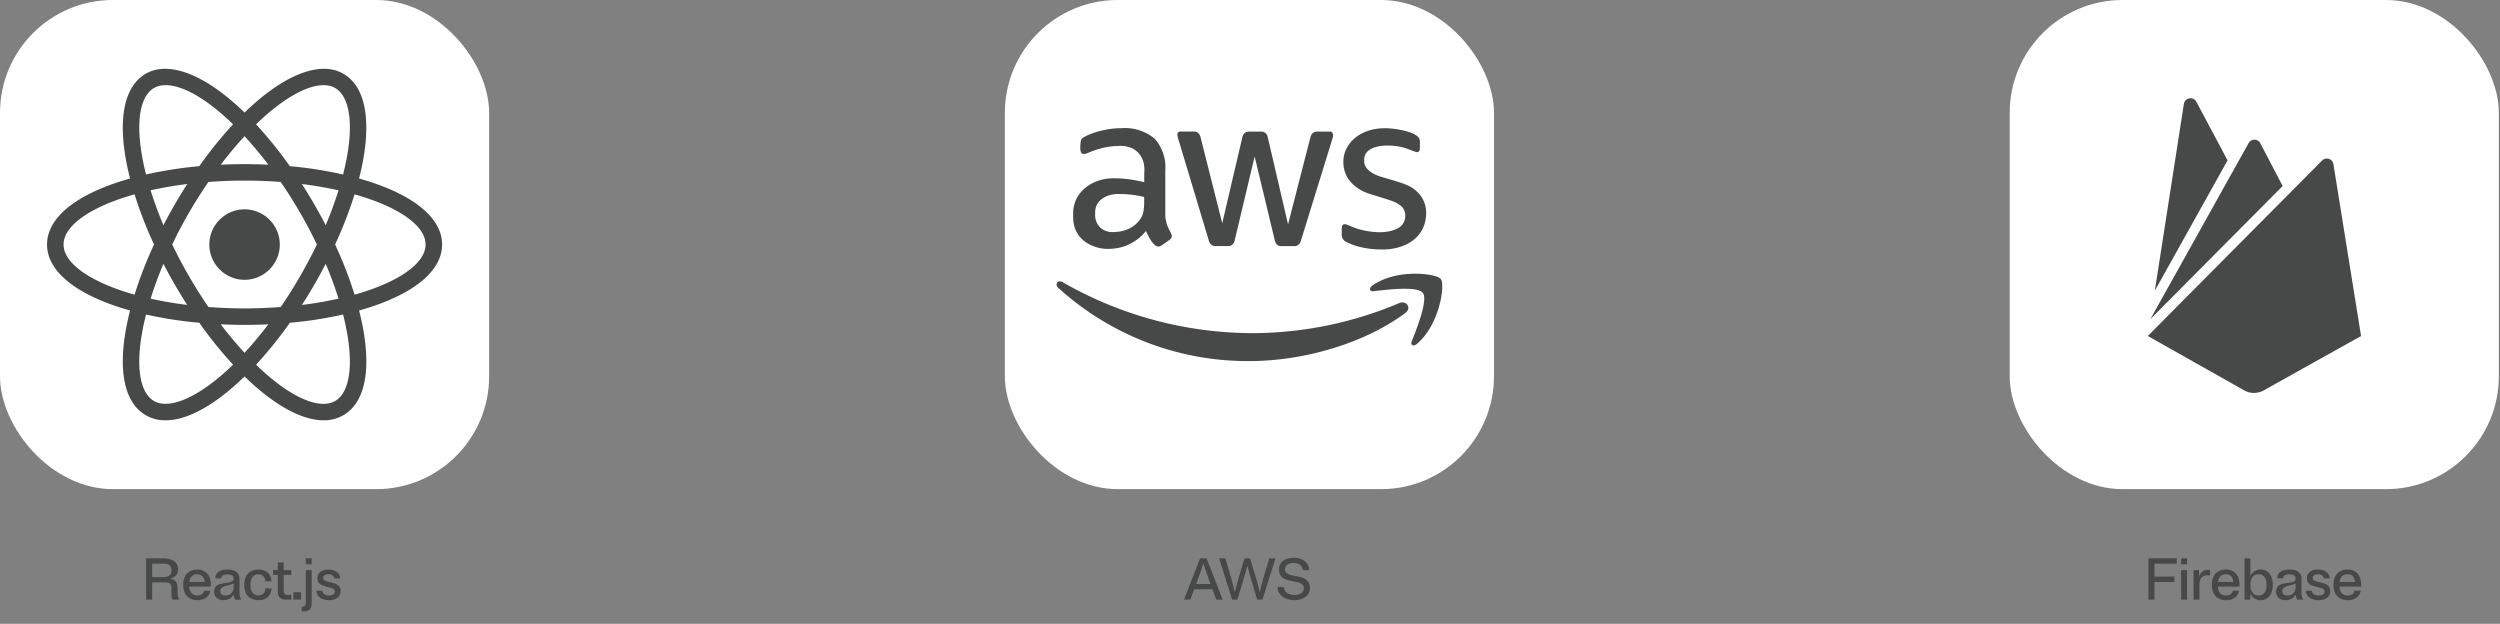
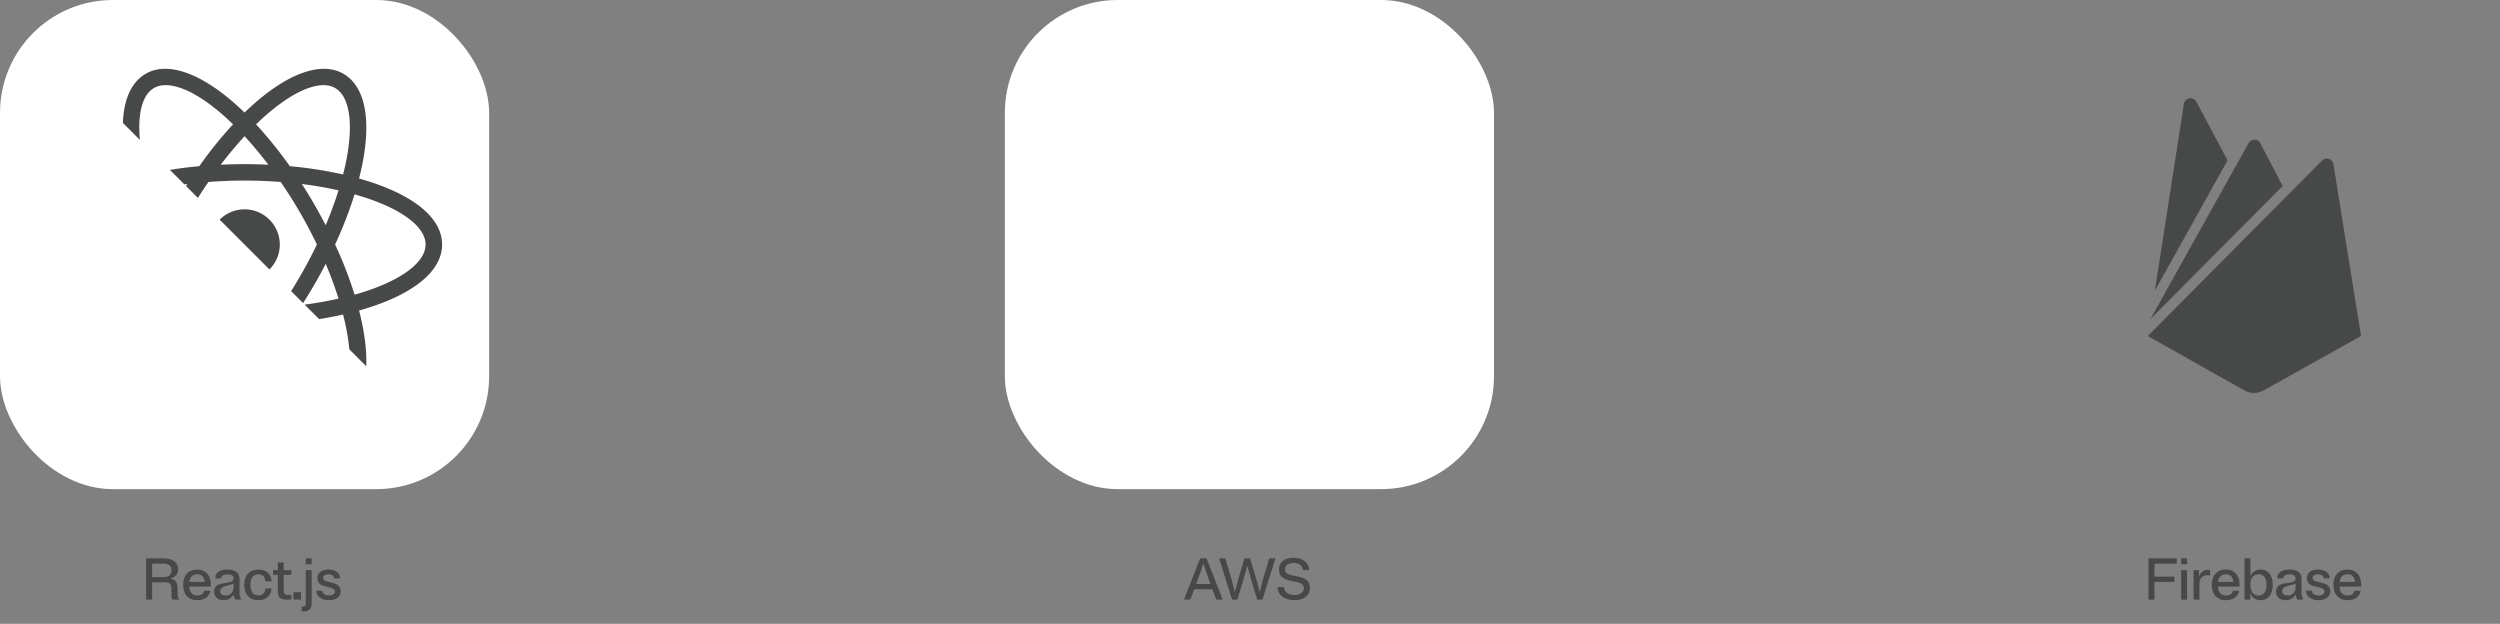
<svg xmlns="http://www.w3.org/2000/svg" width="509" height="127" fill="none">
  <rect width="100%" height="100%" fill="#808080" stroke="none" />
-   <rect x="409.175" width="99.588" height="99.588" rx="22.982" fill="#fff" />
  <path d="M438.725 59.183l5.912-38.03a1.36 1.36 0 0 1 .374-.747c.2-.204.459-.338.74-.386s.57-.005.826.121a1.35 1.35 0 0 1 .598.582l6.357 11.928-14.807 26.533zm41.987 9.228l-5.63-34.997a1.35 1.35 0 0 0-.312-.663 1.36 1.36 0 0 0-1.983-.075l-35.5 35.735 19.643 11.07a4.05 4.05 0 0 0 3.967 0l19.815-11.07zM464.75 37.87l-4.55-8.705c-.115-.219-.287-.402-.499-.53s-.454-.195-.701-.195a1.36 1.36 0 0 0-.701.195c-.211.127-.384.311-.499.53L437.825 64.96l26.925-27.09zm-27.321 84.208v-8.4h5.76v1.08h-4.536v2.64h4.056v1.08h-4.056v3.6h-1.224zm7.856-8.4v1.2h-1.2v-1.2h1.2zm0 2.4v6h-1.2v-6h1.2zm4.215 1.044c-.996 0-1.692.564-1.692 1.716v3.24h-1.2v-6h1.116v1.368c.288-.972.936-1.428 1.776-1.428.192 0 .336.024.468.06v1.104c-.132-.036-.276-.06-.468-.06zm6.363 3.156c-.168 1.188-1.212 1.92-2.652 1.92-1.68 0-2.88-1.032-2.88-3.12s1.2-3.12 2.88-3.12c1.584 0 2.76 1.044 2.76 3.12v.36h-4.404c.048 1.2.696 1.8 1.644 1.8.852 0 1.272-.42 1.392-.96h1.26zm-2.652-3.36c-.888 0-1.512.528-1.62 1.56h3.132c-.096-1.032-.684-1.56-1.512-1.56zm4.951 5.16h-1.176v-8.4h1.2v3.588a2.24 2.24 0 0 1 2.088-1.308c1.428 0 2.46 1.104 2.46 3.12s-1.032 3.12-2.46 3.12c-.936 0-1.692-.468-2.112-1.356v1.236zm1.668-5.16c-.996 0-1.644.72-1.644 2.16s.648 2.16 1.644 2.16 1.644-.72 1.644-2.16-.648-2.16-1.644-2.16zm9.116 5.16h-1.26l-.348-.996c-.372.72-1.08 1.116-1.992 1.116-1.056 0-1.932-.588-1.932-1.74 0-2.58 3.972-1.116 3.972-2.652 0-.588-.456-.864-1.26-.864-.756 0-1.236.276-1.26.816h-1.212c0-1.2.948-1.8 2.472-1.8s2.46.624 2.46 1.848v2.592c0 .768.012.876.36 1.68zm-4.284-1.752c0 .636.42.912 1.152.912.804 0 1.572-.6 1.572-1.68v-.792c-.912.576-2.724.42-2.724 1.56zm5.03-2.616c0-1.116.912-1.752 2.22-1.752 1.488 0 2.388.732 2.412 1.8h-1.2c-.048-.516-.48-.84-1.212-.84-.624 0-1.044.288-1.044.732 0 1.344 3.564.372 3.564 2.724 0 1.188-1.008 1.824-2.352 1.824-1.548 0-2.568-.768-2.592-1.92h1.2c.048.576.552.96 1.392.96.708 0 1.176-.312 1.176-.804 0-1.356-3.564-.372-3.564-2.724zm10.934 2.568c-.168 1.188-1.212 1.92-2.652 1.92-1.68 0-2.88-1.032-2.88-3.12s1.2-3.12 2.88-3.12c1.584 0 2.76 1.044 2.76 3.12v.36h-4.404c.048 1.2.696 1.8 1.644 1.8.852 0 1.272-.42 1.392-.96h1.26zm-2.652-3.36c-.888 0-1.512.528-1.62 1.56h3.132c-.096-1.032-.684-1.56-1.512-1.56z" fill="#474848" />
  <rect width="99.588" height="99.588" rx="22.982" fill="#fff" />
  <g clip-path="url(#A)">
    <path d="M49.794 42.62c-3.954 0-7.174 3.22-7.174 7.174s3.22 7.174 7.174 7.174 7.174-3.22 7.174-7.174-3.22-7.174-7.174-7.174zM29.71 64.051l-1.584-.392C16.342 60.673 9.576 55.62 9.576 49.781s6.769-10.891 18.551-13.878l1.584-.392.445 1.571c1.195 4.115 2.724 8.126 4.57 11.993l.339.706-.339.719a78.04 78.04 0 0 0-4.57 11.993l-.445 1.559zm-2.315-24.483c-8.956 2.514-14.453 6.374-14.453 10.213s5.5 7.684 14.453 10.213c1.098-3.487 2.423-6.899 3.967-10.213-1.546-3.313-2.871-6.725-3.966-10.213h0zm42.483 24.483l-.445-1.571c-1.193-4.111-2.722-8.118-4.57-11.98l-.339-.719.339-.719c1.85-3.865 3.378-7.876 4.57-11.992l.445-1.558 1.584.392c11.784 2.986 18.551 8.039 18.551 13.878s-6.769 10.892-18.551 13.878l-1.584.392zm-1.651-14.27a81.76 81.76 0 0 1 3.966 10.213c8.969-2.526 14.453-6.375 14.453-10.213s-5.5-7.684-14.453-10.213a84.62 84.62 0 0 1-3.966 10.213zM27.367 39.556l-.445-1.571c-3.313-11.678-2.305-20.056 2.762-22.977 4.974-2.868 12.948.523 21.313 9.112l1.139 1.166-1.139 1.166c-2.971 3.091-5.685 6.418-8.116 9.949l-.458.641-.787.065c-4.277.338-8.52 1.021-12.686 2.044l-1.584.405zm6.362-22.215c-.902 0-1.702.183-2.37.576-3.325 1.925-3.914 8.602-1.624 17.608a83.81 83.81 0 0 1 10.841-1.689c2.099-2.99 4.395-5.838 6.872-8.524-5.223-5.093-10.173-7.973-13.719-7.973v.003zm32.142 68.232c-4.778 0-10.919-3.587-17.281-10.132l-1.139-1.166 1.139-1.166a79.06 79.06 0 0 0 8.117-9.949l.445-.641.787-.078a77.09 77.09 0 0 0 12.699-2.044l1.584-.392.445 1.571c3.313 11.678 2.305 20.044-2.763 22.962a7.78 7.78 0 0 1-4.032 1.033v.002zM52.137 74.249c5.223 5.093 10.173 7.973 13.719 7.973h.013c.89 0 1.689-.196 2.358-.576 3.325-1.925 3.929-8.602 1.624-17.608a82.05 82.05 0 0 1-10.841 1.677 82.67 82.67 0 0 1-6.872 8.536v-.002zM72.22 39.556l-1.584-.405a80.42 80.42 0 0 0-12.699-2.044l-.787-.065-.445-.641a79.06 79.06 0 0 0-8.117-9.949l-1.139-1.166 1.139-1.166c8.365-8.589 16.339-11.98 21.313-9.112 5.067 2.918 6.075 11.299 2.763 22.977l-.445 1.571zm-13.209-5.721c3.647.325 7.269.889 10.841 1.689 2.305-9.006 1.702-15.685-1.624-17.608-3.313-1.91-9.544 1.02-16.09 7.398 2.47 2.692 4.766 5.539 6.872 8.524v-.003zM33.729 85.573c-1.415.025-2.815-.327-4.044-1.033-5.067-2.918-6.075-11.286-2.762-22.962l.445-1.571 1.584.392c3.876.983 8.144 1.662 12.686 2.044l.787.078.445.641c2.431 3.531 5.146 6.858 8.117 9.949l1.139 1.166-1.139 1.166c-6.349 6.546-12.49 10.132-17.256 10.132v-.003zm-3.992-21.534c-2.305 9.006-1.702 15.685 1.624 17.608 3.313 1.885 9.532-1.021 16.09-7.398a82.66 82.66 0 0 1-6.872-8.536 81.75 81.75 0 0 1-10.841-1.677v.002zm20.056 2.106a101.98 101.98 0 0 1-8.431-.354l-.787-.065-.458-.654c-1.604-2.305-3.111-4.677-4.517-7.108a100.35 100.35 0 0 1-3.914-7.463l-.339-.719.339-.719a101.8 101.8 0 0 1 8.431-14.571l.458-.653.787-.065a100.46 100.46 0 0 1 16.861 0l.787.065.457.653c3.212 4.614 6.032 9.488 8.431 14.572l.339.719-.339.719c-2.394 5.086-5.214 9.961-8.431 14.572l-.457.654-.787.065a101.73 101.73 0 0 1-8.431.354h0zm-7.357-3.64a95.37 95.37 0 0 0 14.727 0 98.1 98.1 0 0 0 7.357-12.727c-2.122-4.427-4.586-8.683-7.37-12.726-4.898-.38-9.817-.38-14.715 0-2.786 4.043-5.25 8.298-7.37 12.726 2.131 4.422 4.595 8.677 7.37 12.727h0z" fill="#474848" />
  </g>
  <path d="M36.51 122.078h-1.404c-.144-.216-.192-.528-.192-.9v-1.344c0-.852-.336-1.26-1.152-1.26h-2.784v3.504h-1.224v-8.4h3.504c1.824 0 3.012.78 3.012 2.208 0 1.092-.648 1.692-1.656 1.908.984.108 1.536.732 1.536 1.92v.864c0 .72.096 1.176.36 1.5zm-3.252-7.32h-2.28v2.736h2.28c1.092 0 1.668-.42 1.668-1.368s-.576-1.368-1.668-1.368zm9.568 5.52c-.168 1.188-1.212 1.92-2.652 1.92-1.68 0-2.88-1.032-2.88-3.12s1.2-3.12 2.88-3.12c1.584 0 2.76 1.044 2.76 3.12v.36H38.53c.048 1.2.696 1.8 1.644 1.8.852 0 1.272-.42 1.392-.96h1.26zm-2.652-3.36c-.888 0-1.512.528-1.62 1.56h3.132c-.096-1.032-.684-1.56-1.512-1.56zm8.947 5.16h-1.26l-.348-.996c-.372.72-1.08 1.116-1.992 1.116-1.056 0-1.932-.588-1.932-1.74 0-2.58 3.972-1.116 3.972-2.652 0-.588-.456-.864-1.26-.864-.756 0-1.236.276-1.26.816h-1.212c0-1.2.948-1.8 2.472-1.8s2.46.624 2.46 1.848v2.592c0 .768.012.876.36 1.68zm-4.284-1.752c0 .636.42.912 1.152.912.804 0 1.572-.6 1.572-1.68v-.792c-.912.576-2.724.42-2.724 1.56zm6.146-1.248c0 1.44.648 2.16 1.62 2.16.852 0 1.368-.528 1.44-1.44h1.26c-.12 1.512-1.104 2.4-2.7 2.4-1.68 0-2.88-1.044-2.88-3.12s1.2-3.12 2.88-3.12c1.596 0 2.58.888 2.7 2.4h-1.26c-.072-.912-.588-1.44-1.44-1.44-.972 0-1.62.72-1.62 2.16zm6.778 1.14c0 .684.264.9.816.9h.744v.96h-1.092c-1.08 0-1.668-.432-1.668-1.692v-3.348h-.96v-.96h.96v-1.56h1.2v1.56h1.56v.96h-1.56v3.18zm3.535.36v1.5h-1.56v-1.5h1.56zm2.16-6.9v1.2h-1.2v-1.2h1.2zm-1.2 9.06v-6.66h1.2v6.708c0 1.26-.588 1.692-1.668 1.692h-.372v-.96h.204c.432 0 .636-.192.636-.78zm2.367-5.028c0-1.116.912-1.752 2.22-1.752 1.488 0 2.388.732 2.412 1.8h-1.2c-.048-.516-.48-.84-1.212-.84-.624 0-1.044.288-1.044.732 0 1.344 3.564.372 3.564 2.724 0 1.188-1.008 1.824-2.352 1.824-1.548 0-2.568-.768-2.592-1.92h1.2c.048.576.552.96 1.392.96.708 0 1.176-.312 1.176-.804 0-1.356-3.564-.372-3.564-2.724z" fill="#474848" />
  <rect x="204.588" width="99.588" height="99.588" rx="22.982" fill="#fff" />
  <g clip-path="url(#B)">
    <path d="M237.255 43.253c-.088 2.796 1.301 4.034 1.335 4.82-.016.16-.071.314-.158.449a1.01 1.01 0 0 1-.345.325l-1.57 1.106c-.204.143-.443.226-.691.237-.053-.002-1.005.226-2.513-3.161a9.65 9.65 0 0 1-3.422 2.714 9.59 9.59 0 0 1-4.259.922c-1.998.11-7.411-1.141-7.132-6.938-.195-4.725 4.178-7.661 8.702-7.412.871.002 2.65.046 5.765.774v-1.928c.33-3.266-1.803-5.8-5.498-5.42-.294.001-2.38-.062-5.624 1.248-.903.417-1.018.348-1.318.348-.91 0-.535-2.652-.361-2.987.639-.79 4.399-2.265 8.09-2.244a9.39 9.39 0 0 1 6.832 2.133c.777.874 1.37 1.897 1.742 3.008a8.71 8.71 0 0 1 .426 3.455l-.001 8.553h0zm-10.603 3.998c3.979-.058 5.664-2.465 6.048-3.761.302-1.24.251-2.026.251-3.382-1.186-.286-2.894-.599-4.853-.601-1.859-.141-5.254.695-5.121 3.982-.153 2.072 1.364 3.876 3.675 3.762h0zm20.97 2.845c-.964.089-1.413-.6-1.555-1.28l-6.11-20.324a4.74 4.74 0 0 1-.236-1.059c-.022-.149.015-.301.104-.423s.222-.203.37-.225c.029-.005-.262 0 2.73 0 1.077-.109 1.428.744 1.539 1.28l4.383 17.384 4.068-17.384c.065-.397.361-1.366 1.571-1.264h2.105c.266-.022 1.363-.062 1.556 1.28l4.1 17.606 4.523-17.606c.059-.269.334-1.403 1.556-1.28h2.42c.104-.016.754-.1.644 1.059-.053.228.418-1.316-6.472 20.972-.141.68-.592 1.369-1.556 1.28h-2.293c-1.342.142-1.535-1.192-1.556-1.327l-4.068-16.927-4.022 16.91c-.019.135-.212 1.469-1.555 1.327h-2.246v.001zm33.553.695c-.721.001-4.161-.037-7.037-1.517-.287-.122-.531-.327-.701-.589s-.26-.569-.257-.881v-1.327c0-1.043.76-.852 1.083-.727 1.232.501 2.022.881 3.535 1.185 4.496.929 6.474-.284 6.959-.553 1.613-.964 1.741-3.17.644-4.314-1.286-1.085-1.899-1.126-6.519-2.592-.569-.159-5.361-1.68-5.372-6.463-.075-3.486 3.073-6.935 8.529-6.906 1.555-.001 5.697.51 6.818 1.928a1.49 1.49 0 0 1 .235.869v1.248c0 .548-.198.822-.597.822-.946-.106-2.624-1.379-6.031-1.327-.846-.044-4.894.112-4.713 3.082-.053 2.34 3.265 3.218 3.644 3.319 4.473 1.354 5.969 1.579 7.744 3.651 2.103 2.746.969 5.962.534 6.843-2.341 4.628-8.395 4.251-8.498 4.249h0zm4.932 12.944c-8.591 6.384-21.064 9.782-31.713 9.782-14.37.095-28.255-5.221-38.926-14.903-.801-.727-.094-1.723.88-1.169a77.83 77.83 0 0 0 38.877 10.383c10.184-.055 20.257-2.133 29.641-6.116 1.445-.617 2.671.963 1.241 2.022h0zm3.582-4.109c-1.1-1.422-7.273-.664-10.037-.332-.834.095-.975-.632-.22-1.169 4.916-3.477 12.99-2.481 13.918-1.312s-.252 9.308-4.854 13.197c-.707.601-1.383.284-1.068-.506 1.035-2.623 3.36-8.454 2.261-9.877z" fill="#474848" />
  </g>
  <path d="M247.637 122.078l-.78-2.1h-3.72l-.78 2.1h-1.296l3.276-8.4h1.32l3.276 8.4h-1.296zm-3.828-3.888l-.264.708h2.904l-.264-.708-1.188-3.48c-.276.984-.648 2.028-1.188 3.48zm4.404-4.512h1.26l1.26 4.212.672 2.652.708-2.652 1.272-4.212h1.128l1.272 4.212.708 2.652.672-2.652 1.26-4.212h1.26l-2.64 8.4h-1.08l-1.272-4.212-.744-2.688-.744 2.688-1.272 4.212h-1.08l-2.64-8.4zm12.184 2.28c0-1.524 1.2-2.4 2.94-2.4 1.98 0 3.168 1.032 3.204 2.52h-1.272c-.084-.9-.768-1.464-1.932-1.464-1.032 0-1.716.516-1.716 1.296 0 2.172 5.076.444 5.076 3.78 0 1.632-1.344 2.508-3.132 2.508-2.064 0-3.42-1.08-3.456-2.676h1.272c.084.972.876 1.62 2.184 1.62 1.152 0 1.896-.552 1.896-1.404 0-2.172-5.064-.444-5.064-3.78z" fill="#474848" />
  <defs>
    <clipPath id="A">
-       <path fill="#fff" transform="translate(9.576 9.576)" d="M0 0h80.436v80.436H0z" />
+       <path fill="#fff" transform="translate(9.576 9.576)" d="M0 0h80.436v80.436z" />
    </clipPath>
    <clipPath id="B">
-       <path fill="#fff" transform="translate(215.121 18.194)" d="M0 0h78.521v63.2H0z" />
-     </clipPath>
+       </clipPath>
  </defs>
</svg>